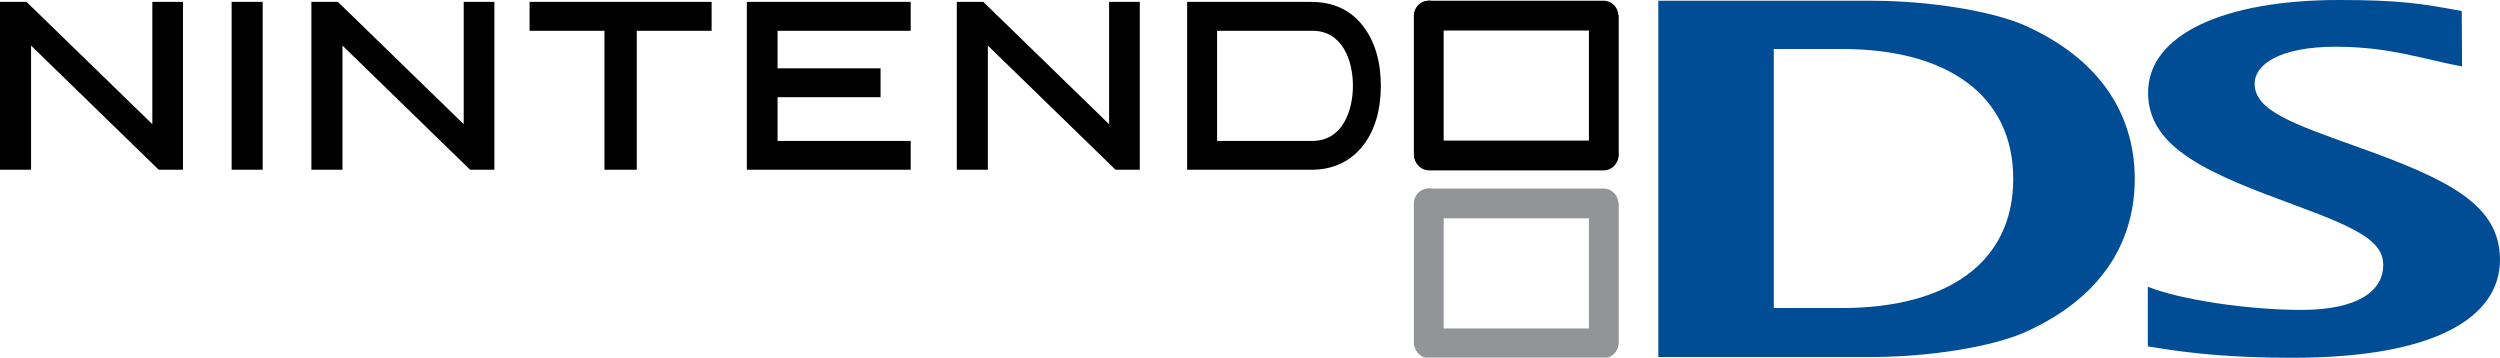
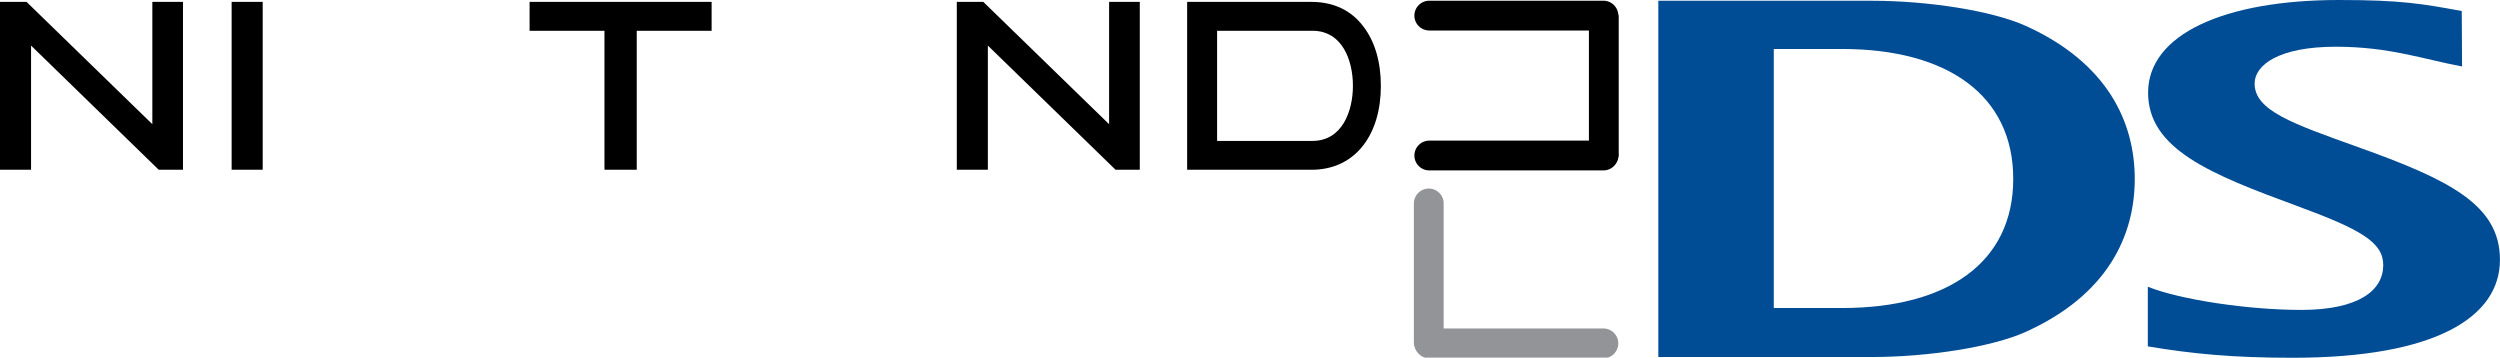
<svg xmlns="http://www.w3.org/2000/svg" width="797pt" height="114pt" viewBox="0 0 797 114" version="1.1">
  <g id="surface1">
-     <path style="fill:none;stroke-width:11.5;stroke-linecap:round;stroke-linejoin:miter;stroke:rgb(57.255%,58.039%,59.216%);stroke-opacity:1;stroke-miterlimit:10;" d="M 358.531 190.01 L 358.531 242.498 " transform="matrix(0.826,0,0,0.826,215.149,-91.254)" />
    <path style="fill:none;stroke-width:11.5;stroke-linecap:round;stroke-linejoin:miter;stroke:rgb(57.255%,58.039%,59.216%);stroke-opacity:1;stroke-miterlimit:10;" d="M 290.972 242.498 L 290.972 188.998 " transform="matrix(0.826,0,0,0.826,215.149,-91.254)" />
    <path style="fill:none;stroke-width:11.5;stroke-linecap:round;stroke-linejoin:miter;stroke:rgb(57.255%,58.039%,59.216%);stroke-opacity:1;stroke-miterlimit:10;" d="M 291.166 242.999 L 358.375 242.999 " transform="matrix(0.826,0,0,0.826,215.149,-91.254)" />
-     <path style="fill:none;stroke-width:11.5;stroke-linecap:round;stroke-linejoin:miter;stroke:rgb(57.255%,58.039%,59.216%);stroke-opacity:1;stroke-miterlimit:10;" d="M 291.166 188.998 L 358.375 188.998 " transform="matrix(0.826,0,0,0.826,215.149,-91.254)" />
    <path style=" stroke:none;fill-rule:nonzero;fill:rgb(0%,0%,0%);fill-opacity:1;" d="M 9.902 14.531 C 9.902 14.531 9.902 53.516 9.902 54.121 C 9.383 54.121 0.531 54.121 0 54.121 C 0 53.516 0 1.211 0 0.605 C 0.559 0.605 8.207 0.605 8.461 0.605 L 48.566 39.594 C 48.566 39.594 48.566 1.211 48.566 0.605 C 49.109 0.605 56.496 0.605 56.496 0.605 C 56.496 0.605 57.898 0.605 58.336 0.605 C 58.336 1.211 58.336 53.516 58.336 54.121 C 57.801 54.121 50.867 54.121 50.602 54.121 L 9.902 14.531 " />
-     <path style=" stroke:none;fill-rule:nonzero;fill:rgb(0%,0%,0%);fill-opacity:1;" d="M 109.176 14.531 C 109.176 14.531 109.176 53.516 109.176 54.121 C 108.645 54.121 99.82 54.121 99.273 54.121 C 99.273 53.516 99.273 1.211 99.273 0.605 C 99.832 0.605 107.469 0.605 107.727 0.605 L 147.828 39.594 C 147.828 39.594 147.828 1.211 147.828 0.605 C 148.375 0.605 155.77 0.605 155.77 0.605 C 155.77 0.605 157.188 0.605 157.609 0.605 C 157.609 1.211 157.609 53.516 157.609 54.121 C 157.066 54.121 150.141 54.121 149.875 54.121 L 109.176 14.531 " />
    <path style=" stroke:none;fill-rule:nonzero;fill:rgb(0%,0%,0%);fill-opacity:1;" d="M 314.93 14.531 C 314.93 14.531 314.93 53.516 314.93 54.121 C 314.387 54.121 305.574 54.121 305.027 54.121 C 305.027 53.516 305.027 1.211 305.027 0.605 C 305.586 0.605 313.234 0.605 313.477 0.605 L 353.582 39.594 C 353.582 39.594 353.582 1.211 353.582 0.605 C 354.129 0.605 361.523 0.605 361.523 0.605 C 361.523 0.605 362.941 0.605 363.363 0.605 C 363.363 1.211 363.363 53.516 363.363 54.121 C 362.82 54.121 355.895 54.121 355.641 54.121 L 314.93 14.531 " />
    <path style=" stroke:none;fill-rule:nonzero;fill:rgb(0%,0%,0%);fill-opacity:1;" d="M 81.918 0.605 C 81.918 0.605 83.32 0.605 83.746 0.605 C 83.746 1.211 83.746 53.516 83.746 54.121 C 83.223 54.121 74.375 54.121 73.844 54.121 C 73.844 53.516 73.844 1.211 73.844 0.605 C 74.387 0.605 81.918 0.605 81.918 0.605 " />
    <path style=" stroke:none;fill-rule:nonzero;fill:rgb(0%,0%,0%);fill-opacity:1;" d="M 225.051 0.605 C 225.051 0.605 226.43 0.605 226.863 0.605 C 226.863 1.09 226.863 9.324 226.863 9.809 C 226.285 9.809 202.992 9.809 202.992 9.809 C 202.992 9.809 202.992 53.516 202.992 54.121 C 202.461 54.121 193.238 54.121 192.703 54.121 C 192.703 53.516 192.703 9.809 192.703 9.809 C 192.703 9.809 169.414 9.809 168.832 9.809 C 168.832 9.324 168.832 1.09 168.832 0.605 C 169.426 0.605 225.051 0.605 225.051 0.605 " />
-     <path style=" stroke:none;fill-rule:nonzero;fill:rgb(0%,0%,0%);fill-opacity:1;" d="M 288.48 0.605 C 288.48 0.605 289.91 0.605 290.332 0.605 C 290.332 1.09 290.332 9.324 290.332 9.809 C 289.766 9.809 247.891 9.809 247.891 9.809 L 247.891 21.793 C 247.891 21.793 280.164 21.793 280.723 21.793 C 280.723 22.398 280.723 30.391 280.723 30.996 C 280.164 30.996 247.891 30.996 247.891 30.996 L 247.891 44.922 C 247.891 44.922 289.766 44.922 290.332 44.922 C 290.332 45.406 290.332 53.516 290.332 54.121 C 289.766 54.121 238.656 54.121 238.086 54.121 C 238.086 53.516 238.086 1.211 238.086 0.605 C 238.656 0.605 288.48 0.605 288.48 0.605 " />
    <path style=" stroke:none;fill-rule:nonzero;fill:rgb(0%,0%,0%);fill-opacity:1;" d="M 431.312 27.363 C 431.312 19.25 427.934 9.809 418.418 9.809 L 388.012 9.809 L 388.012 44.922 L 418.418 44.922 C 427.934 44.922 431.312 35.355 431.312 27.363 Z M 434.664 8.477 C 438.297 13.199 440.219 19.734 440.219 27.363 C 440.219 34.992 438.297 41.531 434.664 46.254 C 430.789 51.336 425.066 54.121 418.141 54.121 C 418.141 54.121 379.039 54.121 378.461 54.121 C 378.461 53.516 378.461 1.211 378.461 0.605 C 379.039 0.605 418.141 0.605 418.141 0.605 C 425.066 0.605 430.789 3.27 434.664 8.477 " />
    <path style=" stroke:none;fill-rule:nonzero;fill:rgb(0%,29.804%,58.431%);fill-opacity:1;" d="M 684.723 91.414 C 694.988 95.531 716.668 98.801 733.594 98.801 C 752.113 98.801 759.777 92.504 759.777 84.512 C 759.777 77.25 752.656 73.133 732.211 65.625 C 704.867 55.574 684.809 47.586 684.809 29.543 C 684.809 11.02 708.945 0 745.734 0 C 765.488 0 772.27 1.211 784.809 3.512 L 784.906 21.188 C 772.582 18.887 761.664 14.895 744.703 14.895 C 726.523 14.895 718.773 20.703 718.773 26.637 C 718.773 35.234 730.711 39.352 751.641 46.859 C 780.777 57.27 796.988 65.262 796.988 82.816 C 796.988 100.98 776.688 114.055 730.906 114.055 C 712.105 114.055 699.141 112.848 684.723 110.426 L 684.723 91.414 " />
    <path style=" stroke:none;fill-rule:nonzero;fill:rgb(0%,29.804%,58.431%);fill-opacity:1;" d="M 587.277 15.617 L 565.484 15.617 L 565.484 98.195 L 587.277 98.195 C 620.723 98.195 641.82 83.785 641.82 57.027 C 641.82 30.27 620.723 15.617 587.277 15.617 Z M 645.758 105.824 C 634.98 110.668 614.598 113.812 596.777 113.812 L 528.672 113.812 L 528.672 0.242 L 596.777 0.242 C 614.598 0.242 634.98 3.391 645.781 8.234 C 672.012 20.098 680.559 39.109 680.559 57.027 C 680.559 74.949 672.086 93.957 645.758 105.824 " />
    <path style="fill:none;stroke-width:11.5;stroke-linecap:round;stroke-linejoin:miter;stroke:rgb(0%,0%,0%);stroke-opacity:1;stroke-miterlimit:10;" d="M 358.531 117.511 L 358.531 169.999 " transform="matrix(0.826,0,0,0.826,215.149,-91.254)" />
-     <path style="fill:none;stroke-width:11.5;stroke-linecap:round;stroke-linejoin:miter;stroke:rgb(0%,0%,0%);stroke-opacity:1;stroke-miterlimit:10;" d="M 290.972 116.499 L 290.972 169.999 " transform="matrix(0.826,0,0,0.826,215.149,-91.254)" />
    <path style="fill:none;stroke-width:11.5;stroke-linecap:round;stroke-linejoin:miter;stroke:rgb(0%,0%,0%);stroke-opacity:1;stroke-miterlimit:10;" d="M 291.166 170.5 L 358.375 170.5 " transform="matrix(0.826,0,0,0.826,215.149,-91.254)" />
    <path style="fill:none;stroke-width:11.5;stroke-linecap:round;stroke-linejoin:miter;stroke:rgb(0%,0%,0%);stroke-opacity:1;stroke-miterlimit:10;" d="M 358.375 116.499 L 291.166 116.499 " transform="matrix(0.826,0,0,0.826,215.149,-91.254)" />
  </g>
</svg>